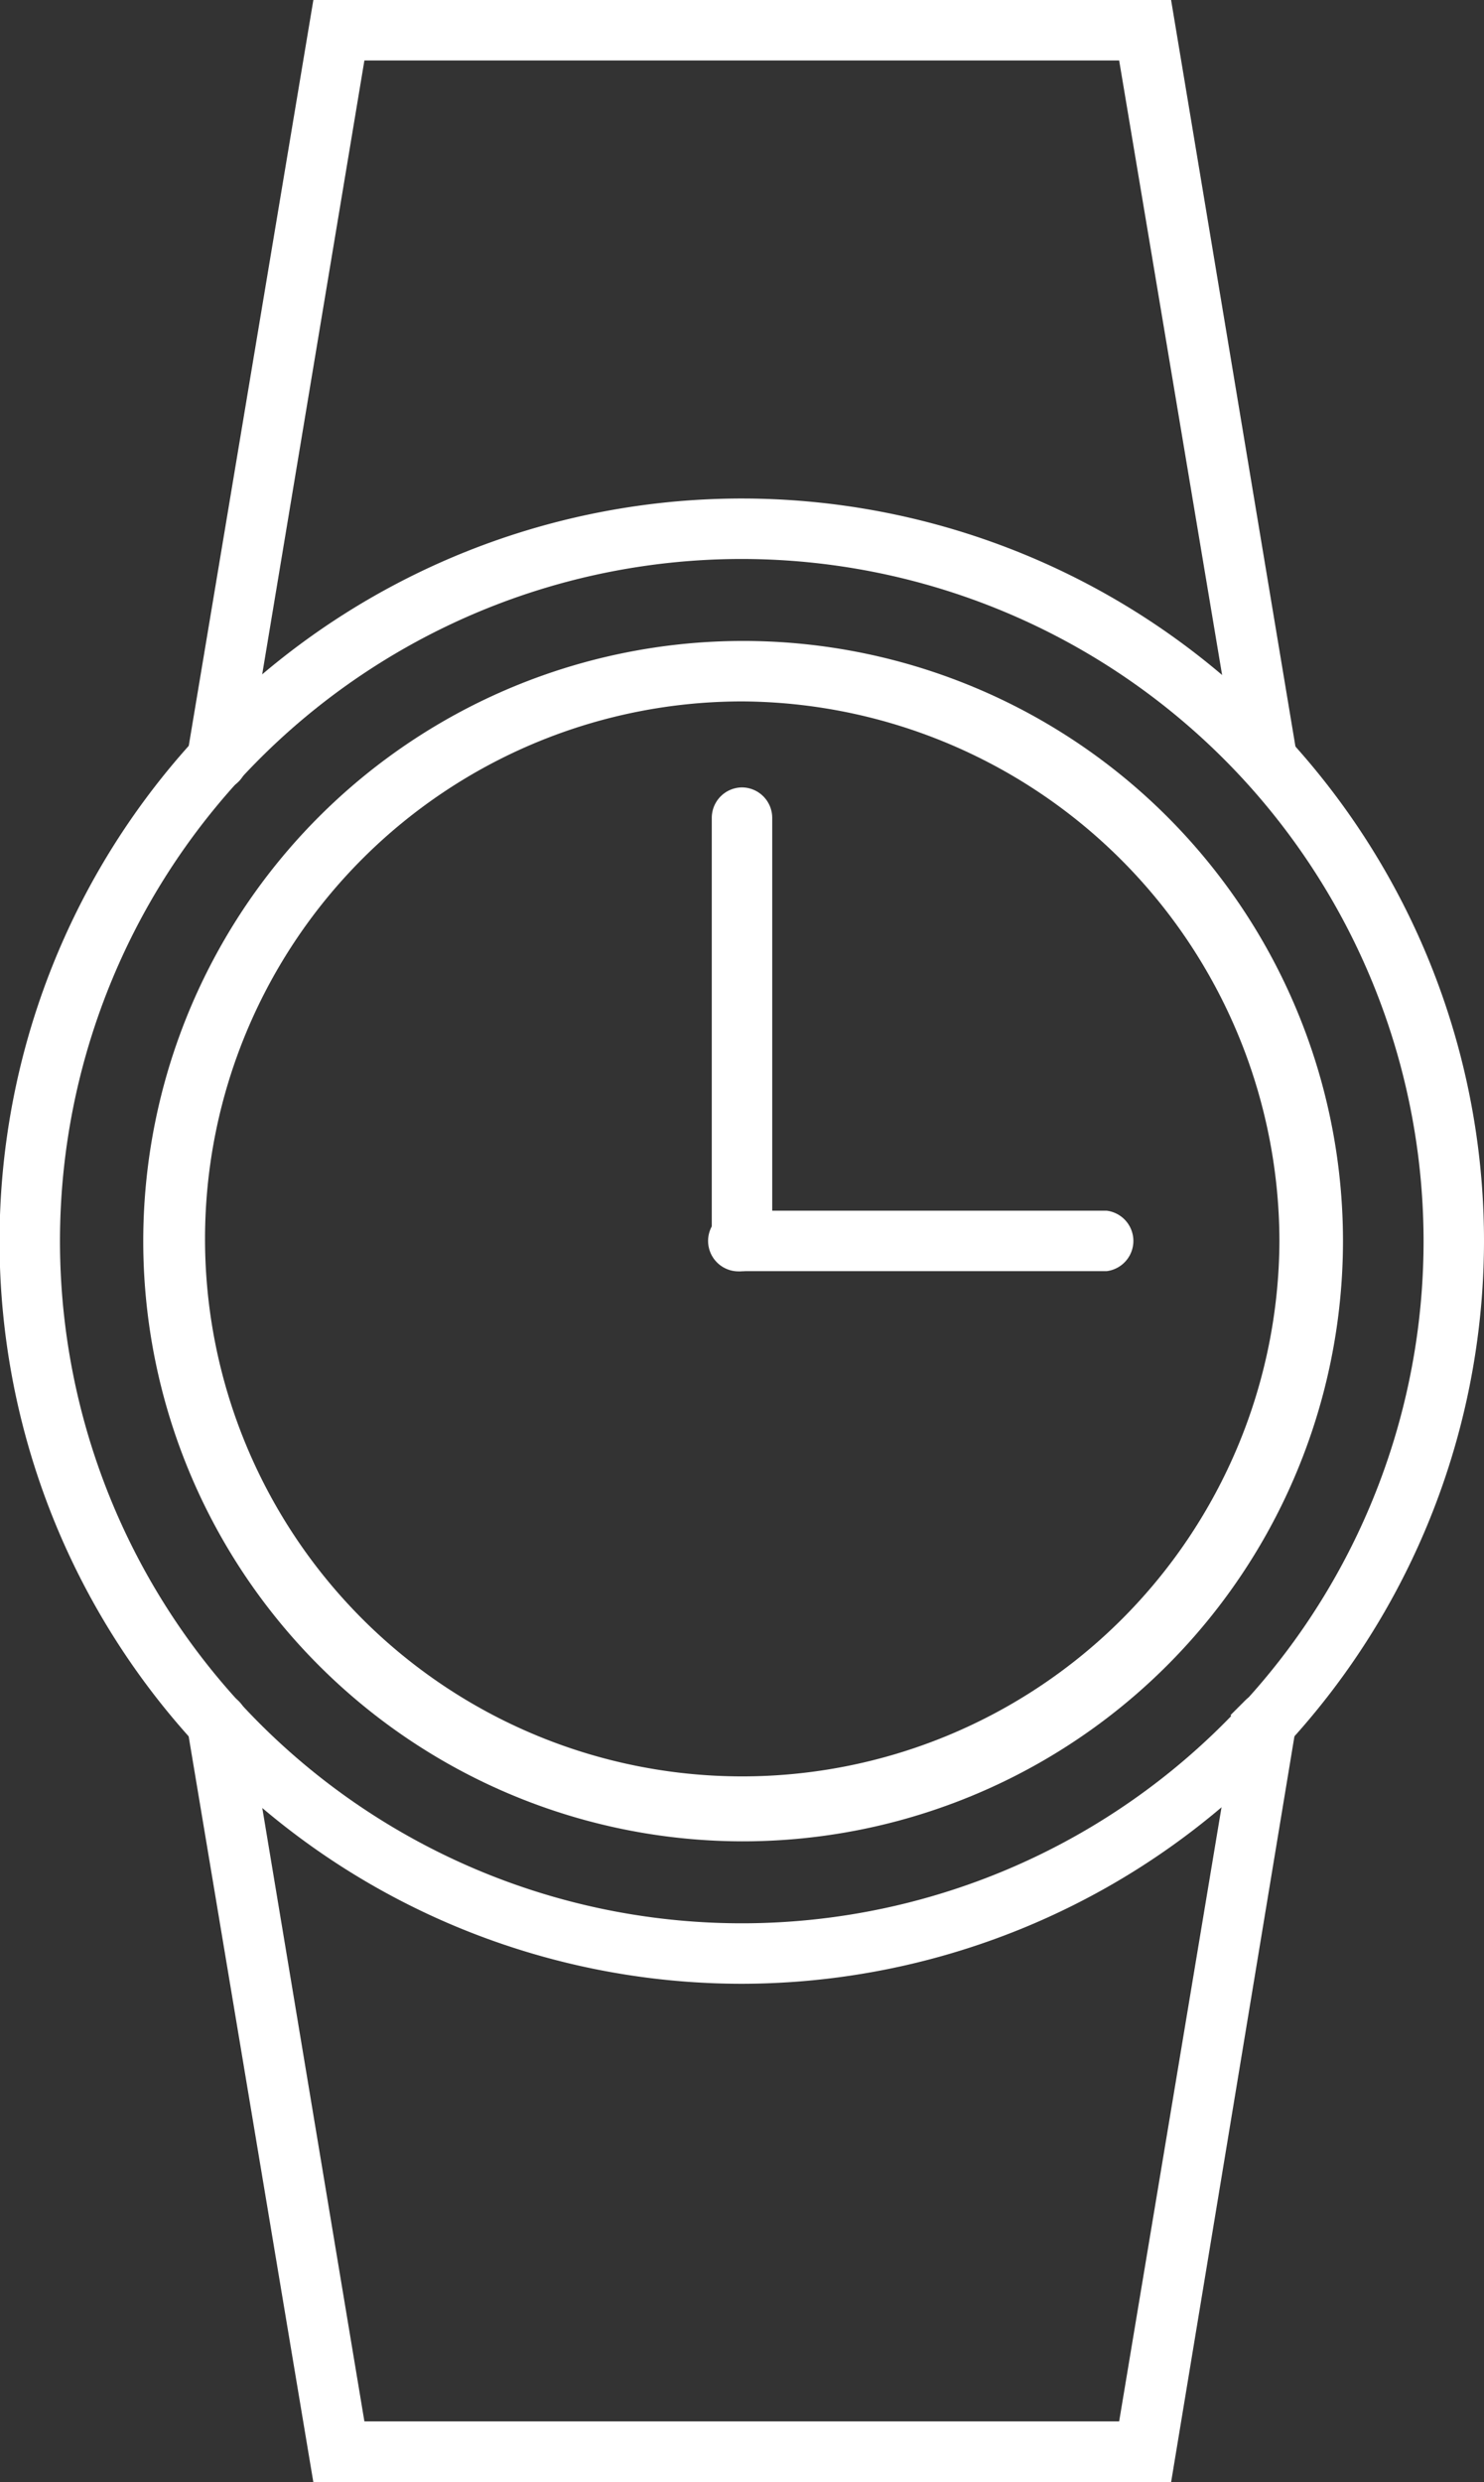
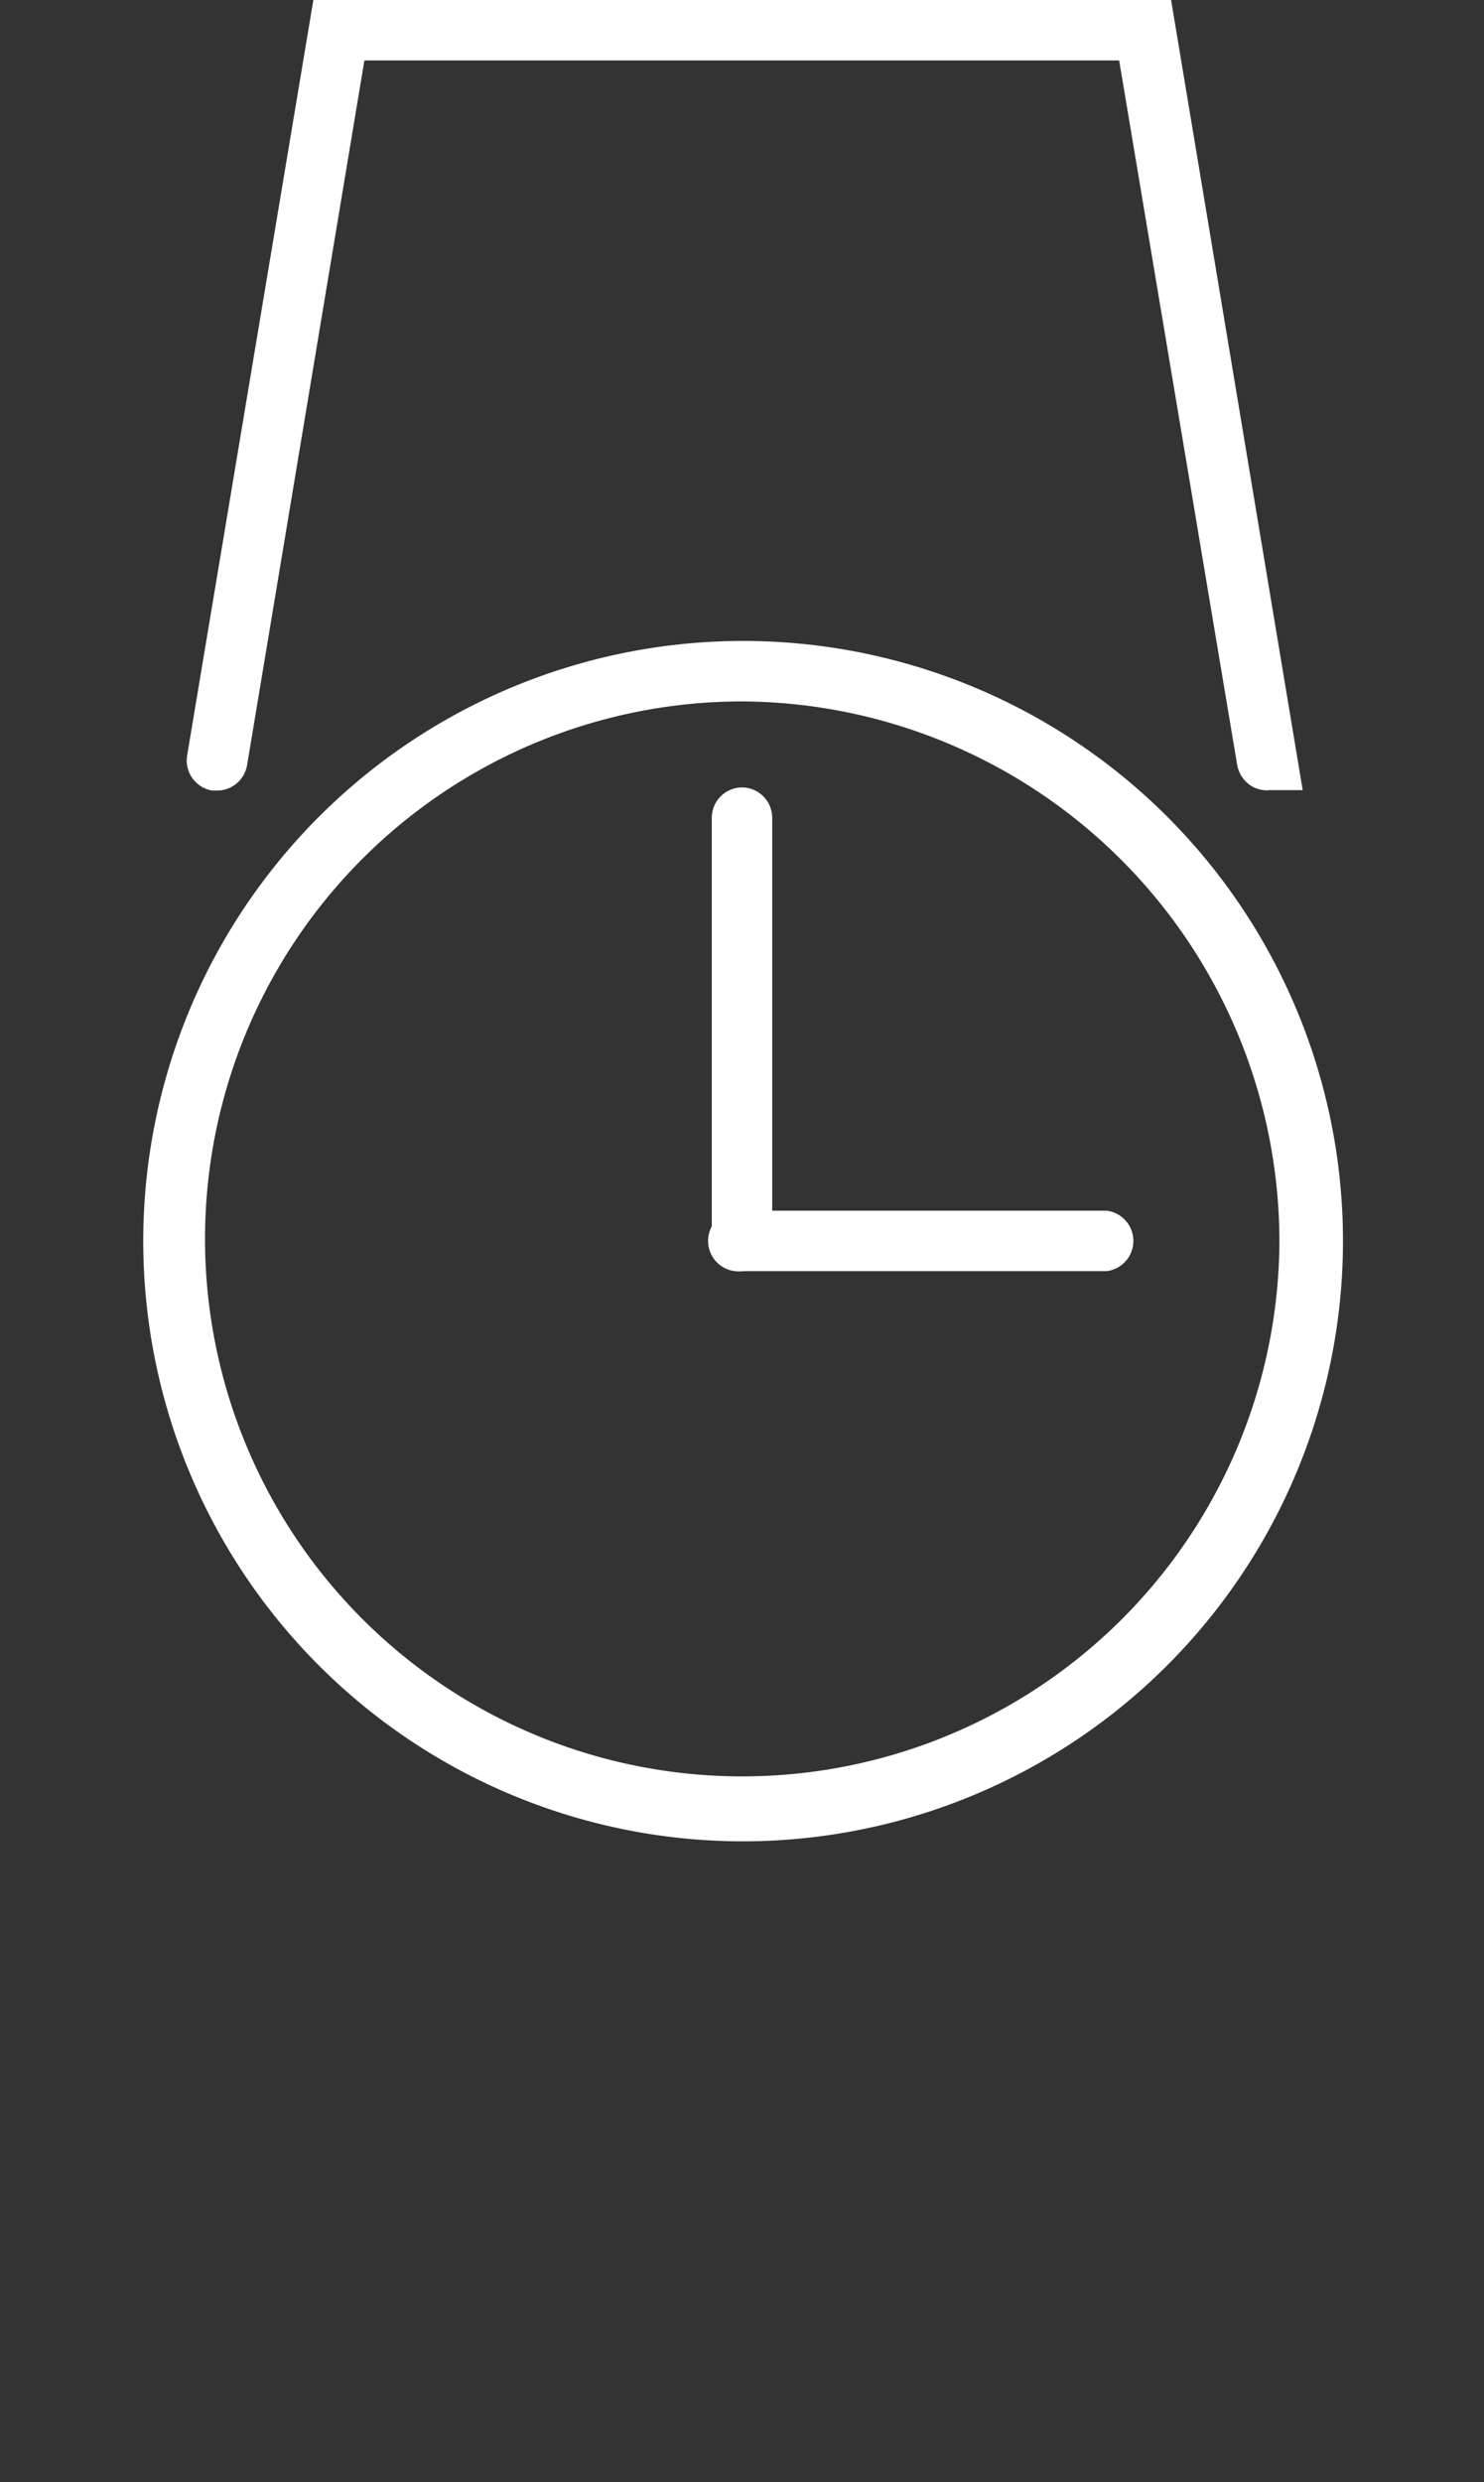
<svg xmlns="http://www.w3.org/2000/svg" viewBox="0 0 33.15 55.42">
  <rect x="0" y="0" width="33.15" height="55.42" fill="#333333" stroke="none" />
  <defs>
    <style>.cls-1{fill:#fff;}</style>
  </defs>
  <g id="レイヤー_2" data-name="レイヤー 2">
    <g id="parts">
      <path class="cls-1" d="M4.85,17.65H4.74a.68.68,0,0,1-.56-.78L7,0H26.16L29.1,17.64h-.73a.66.66,0,0,1-.54-.19.72.72,0,0,1-.2-.41L25,1.35H8.14L5.52,17.08A.68.68,0,0,1,4.85,17.65Z" />
-       <path class="cls-1" d="M26.16,55.42H7L4.18,38.56a.68.68,0,0,1,1.34-.23L8.14,54.06H25l2.59-15.53-.1-.24.32-.32a.67.67,0,0,1,.54-.2h.73Z" />
-       <path class="cls-1" d="M16.58,44.29A16.58,16.58,0,1,1,33.15,27.71,16.6,16.6,0,0,1,16.58,44.29Zm0-31.81A15.23,15.23,0,1,0,31.8,27.71,15.24,15.24,0,0,0,16.58,12.48Z" />
      <path class="cls-1" d="M16.58,28.38h0a.67.67,0,0,1-.68-.67V18.26a.68.68,0,0,1,.68-.68h0a.68.68,0,0,1,.67.68v9.45A.67.67,0,0,1,16.58,28.38Z" />
      <path class="cls-1" d="M16.58,41.11A13.4,13.4,0,1,1,30,27.71,13.41,13.41,0,0,1,16.58,41.11Zm0-25.45a12,12,0,1,0,12,12.05A12.07,12.07,0,0,0,16.58,15.66Z" />
      <path class="cls-1" d="M24.72,28.38H16.58a.68.68,0,1,1,0-1.35h8.14a.68.68,0,0,1,0,1.35Z" />
    </g>
  </g>
</svg>